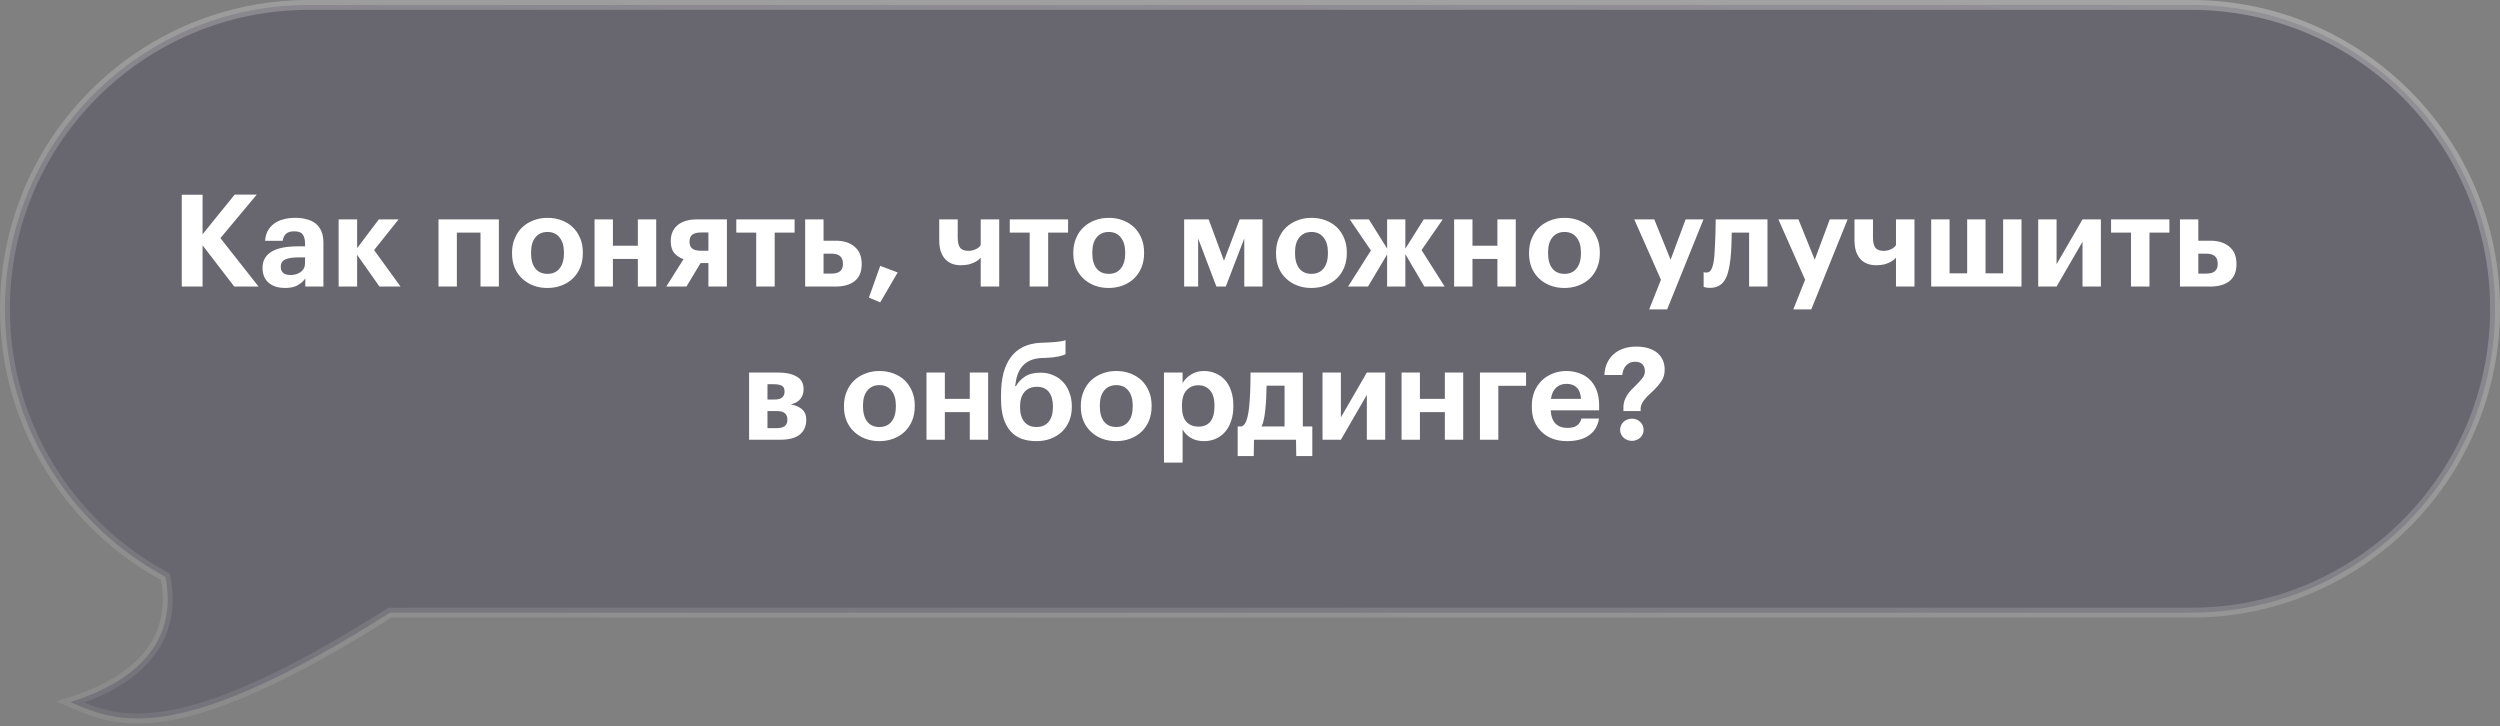
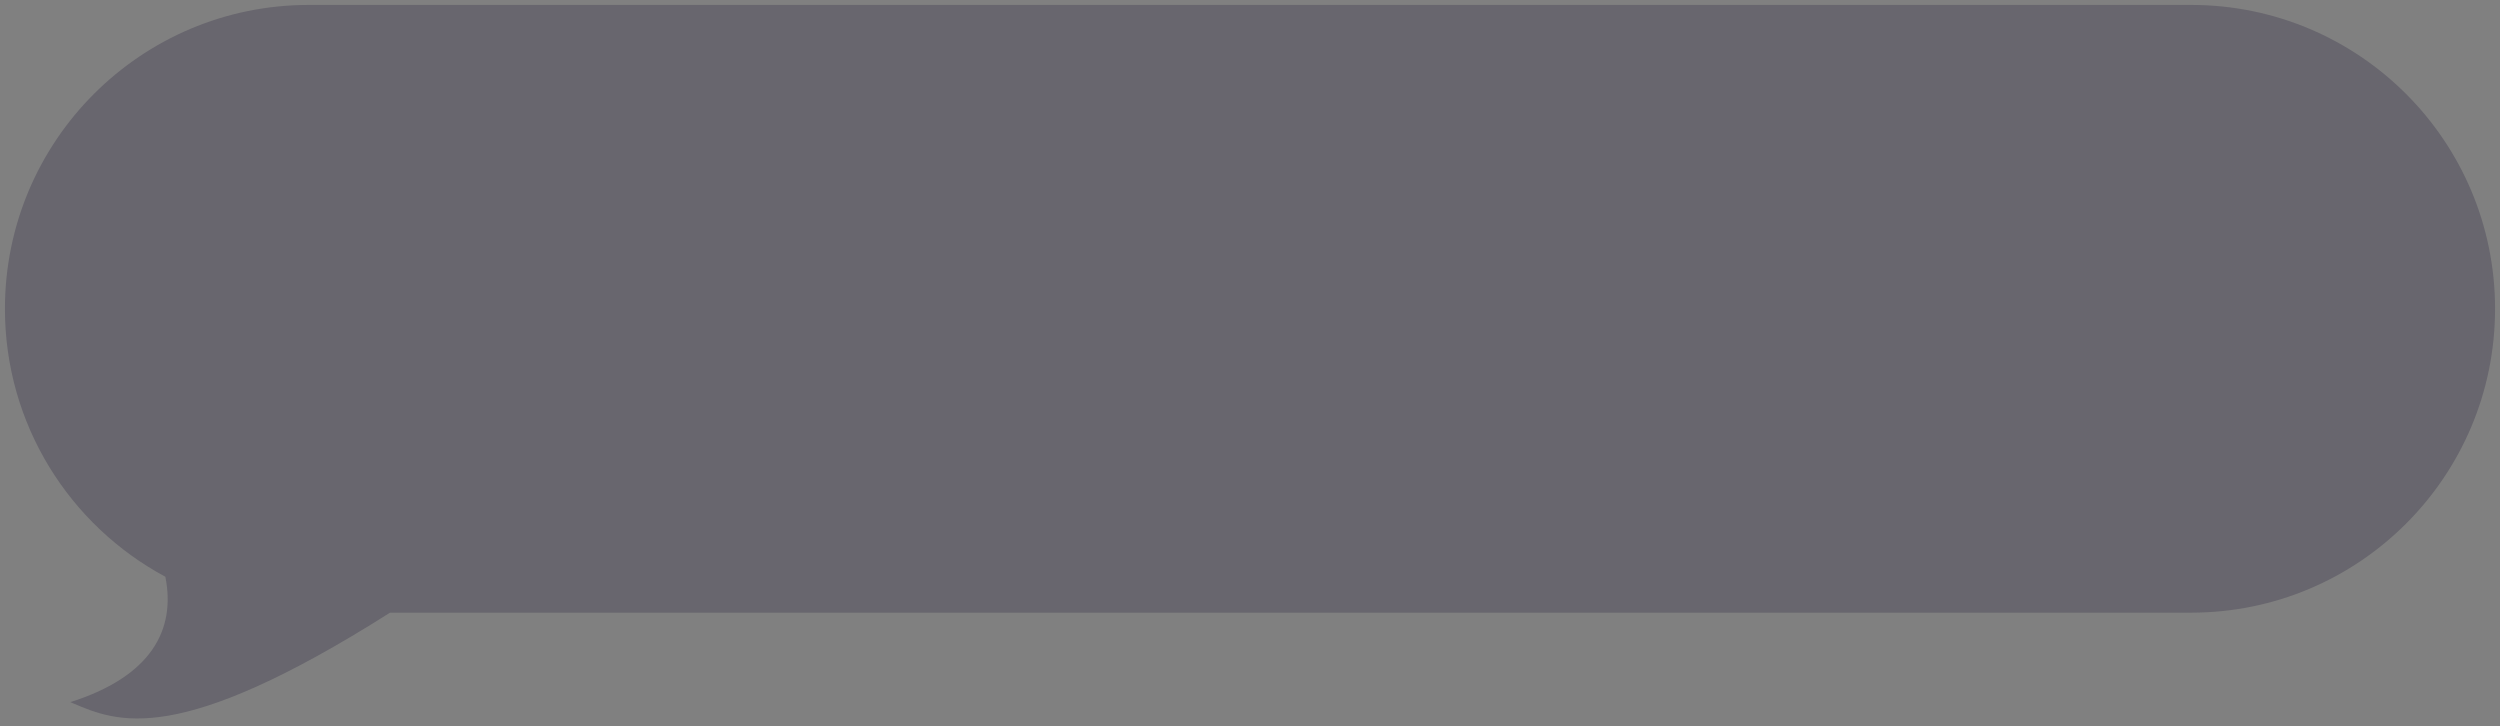
<svg xmlns="http://www.w3.org/2000/svg" width="506" height="147" viewBox="0 0 506 147" fill="none">
  <rect x="0" y="0" width="506" height="147" fill="#808080" stroke="none" />
  <path fill-rule="evenodd" clip-rule="evenodd" d="M443.5 1C477.466 1 505 28.535 505 62.5C505 96.466 477.466 124 443.5 124H78.942C35.838 151.321 23.79 146.186 14.662 142.295C14.519 142.234 14.377 142.173 14.236 142.113C30.555 136.944 35.637 127.533 33.468 116.73C14.143 106.362 1 85.966 1 62.5C1 28.535 28.535 1 62.5 1H443.5Z" fill="#312A45" fill-opacity="0.3" />
-   <path d="M78.942 124L78.407 123.155L78.652 123H78.942V124ZM14.662 142.295L15.054 141.375H15.054L14.662 142.295ZM14.236 142.113L13.845 143.034L11.357 141.976L13.934 141.16L14.236 142.113ZM33.468 116.73L33.941 115.849L34.356 116.072L34.449 116.533L33.468 116.73ZM504 62.5C504 29.087 476.913 2 443.5 2V0C478.018 0 506 27.982 506 62.5H504ZM443.5 123C476.913 123 504 95.913 504 62.5H506C506 97.018 478.018 125 443.5 125V123ZM78.942 123H443.5V125H78.942V123ZM79.478 124.845C57.886 138.53 43.966 144.159 34.231 145.837C24.409 147.531 18.901 145.189 14.27 143.215L15.054 141.375C19.552 143.292 24.631 145.463 33.891 143.867C43.239 142.255 56.895 136.791 78.407 123.155L79.478 124.845ZM14.27 143.215C14.127 143.154 13.986 143.093 13.845 143.034L14.627 141.193C14.769 141.253 14.912 141.314 15.054 141.375L14.27 143.215ZM13.934 141.16C21.968 138.615 27.095 135.069 29.966 130.961C32.82 126.877 33.529 122.114 32.488 116.927L34.449 116.533C35.576 122.149 34.829 127.493 31.605 132.107C28.397 136.698 22.823 140.442 14.537 143.067L13.934 141.16ZM2 62.5C2 85.583 14.927 105.648 33.941 115.849L32.996 117.611C13.358 107.076 0 86.349 0 62.5H2ZM62.5 2C29.087 2 2 29.087 2 62.5H0C0 27.982 27.982 0 62.5 0V2ZM443.5 2H62.5V0H443.5V2Z" fill="url(#paint0_linear_3513_16119)" fill-opacity="0.3" />
-   <path d="M36.787 39.41H40.999V47.418L47.499 39.384H51.971L44.613 48.198L52.335 58H47.421L40.999 49.654V58H36.787V39.41ZM57.685 58.286C57.061 58.286 56.472 58.208 55.917 58.052C55.38 57.896 54.903 57.653 54.487 57.324C54.071 56.995 53.742 56.579 53.499 56.076C53.257 55.556 53.135 54.941 53.135 54.23C53.135 53.433 53.309 52.757 53.655 52.202C54.002 51.647 54.487 51.197 55.111 50.85C55.735 50.503 56.481 50.252 57.347 50.096C58.214 49.94 59.167 49.862 60.207 49.862H61.741V49.316C61.741 48.501 61.585 47.886 61.273 47.47C60.979 47.037 60.398 46.82 59.531 46.82C58.786 46.82 58.231 46.993 57.867 47.34C57.521 47.687 57.304 48.155 57.217 48.744H53.655C53.707 47.947 53.898 47.253 54.227 46.664C54.574 46.075 55.016 45.589 55.553 45.208C56.091 44.827 56.715 44.549 57.425 44.376C58.153 44.185 58.933 44.09 59.765 44.09C60.597 44.09 61.36 44.185 62.053 44.376C62.747 44.549 63.353 44.835 63.873 45.234C64.376 45.633 64.766 46.153 65.043 46.794C65.321 47.435 65.459 48.215 65.459 49.134V58H61.793V56.362C61.395 56.917 60.875 57.376 60.233 57.74C59.609 58.104 58.76 58.286 57.685 58.286ZM58.803 55.66C59.635 55.66 60.329 55.452 60.883 55.036C61.455 54.603 61.741 54.005 61.741 53.242V52.098H60.285C59.193 52.098 58.344 52.237 57.737 52.514C57.131 52.791 56.827 53.294 56.827 54.022C56.827 54.525 56.983 54.923 57.295 55.218C57.607 55.513 58.11 55.66 58.803 55.66ZM72.283 51.578V58H68.539V44.402H72.283V50.226L76.677 44.402H80.681L75.715 50.616L81.071 58H76.807L72.283 51.578ZM97.252 47.08H92.469V58H88.751V44.402H100.971V58H97.252V47.08ZM110.814 55.426C111.872 55.426 112.686 55.062 113.258 54.334C113.848 53.606 114.142 52.592 114.142 51.292V51.11C114.142 49.81 113.848 48.796 113.258 48.068C112.686 47.323 111.872 46.95 110.814 46.95C109.774 46.95 108.96 47.314 108.37 48.042C107.781 48.753 107.486 49.758 107.486 51.058V51.266C107.486 52.566 107.772 53.589 108.344 54.334C108.916 55.062 109.74 55.426 110.814 55.426ZM110.788 58.286C109.766 58.286 108.821 58.121 107.954 57.792C107.088 57.463 106.334 56.995 105.692 56.388C105.051 55.799 104.548 55.079 104.184 54.23C103.82 53.363 103.638 52.401 103.638 51.344V51.136C103.638 50.079 103.82 49.117 104.184 48.25C104.548 47.366 105.051 46.621 105.692 46.014C106.334 45.407 107.088 44.939 107.954 44.61C108.838 44.263 109.792 44.09 110.814 44.09C111.837 44.09 112.782 44.255 113.648 44.584C114.532 44.913 115.295 45.381 115.936 45.988C116.56 46.595 117.054 47.331 117.418 48.198C117.782 49.047 117.964 50.001 117.964 51.058V51.266C117.964 52.341 117.782 53.311 117.418 54.178C117.054 55.045 116.552 55.781 115.91 56.388C115.269 56.995 114.506 57.463 113.622 57.792C112.756 58.121 111.811 58.286 110.788 58.286ZM129.098 52.41H124.054V58H120.336V44.402H124.054V49.732H129.098V44.402H132.816V58H129.098V52.41ZM141.848 47.054C140.322 47.054 139.56 47.652 139.56 48.848V48.926C139.56 49.55 139.742 50.009 140.106 50.304C140.47 50.599 141.05 50.746 141.848 50.746H143.382V47.054H141.848ZM138.936 58H134.854L138.338 52.462C137.575 52.185 136.951 51.769 136.466 51.214C135.998 50.642 135.764 49.862 135.764 48.874V48.796C135.764 47.409 136.223 46.335 137.142 45.572C138.078 44.792 139.404 44.402 141.12 44.402H147.126V58H143.382V53.242H141.796L138.936 58ZM160.828 47.08H156.798V58H153.054V47.08H149.024V44.402H160.828V47.08ZM162.967 44.402H166.685V48.718H169.155C170.75 48.718 172.024 49.125 172.977 49.94C173.931 50.737 174.407 51.89 174.407 53.398V53.476C174.407 54.984 173.939 56.119 173.003 56.882C172.067 57.627 170.75 58 169.051 58H162.967V44.402ZM168.323 55.374C169.849 55.374 170.611 54.733 170.611 53.45V53.372C170.611 52.02 169.849 51.344 168.323 51.344H166.685V55.374H168.323ZM175.869 60.236L178.157 53.814L181.693 55.14L178.157 61.198L175.869 60.236ZM198.496 58V52.15C198.426 52.237 198.296 52.367 198.106 52.54C197.932 52.696 197.681 52.861 197.352 53.034C197.022 53.207 196.624 53.363 196.156 53.502C195.688 53.623 195.133 53.684 194.492 53.684C193.85 53.684 193.261 53.589 192.724 53.398C192.186 53.19 191.718 52.878 191.32 52.462C190.938 52.046 190.635 51.517 190.41 50.876C190.202 50.235 190.098 49.472 190.098 48.588V44.402H193.842V48.068C193.842 49.004 193.998 49.689 194.31 50.122C194.639 50.555 195.194 50.772 195.974 50.772C196.355 50.772 196.684 50.729 196.962 50.642C197.256 50.555 197.508 50.451 197.716 50.33C197.924 50.209 198.088 50.087 198.21 49.966C198.331 49.827 198.426 49.715 198.496 49.628V44.402H202.24V58H198.496ZM216.18 47.08H212.15V58H208.406V47.08H204.376V44.402H216.18V47.08ZM224.412 55.426C225.469 55.426 226.284 55.062 226.856 54.334C227.445 53.606 227.74 52.592 227.74 51.292V51.11C227.74 49.81 227.445 48.796 226.856 48.068C226.284 47.323 225.469 46.95 224.412 46.95C223.372 46.95 222.557 47.314 221.968 48.042C221.379 48.753 221.084 49.758 221.084 51.058V51.266C221.084 52.566 221.37 53.589 221.942 54.334C222.514 55.062 223.337 55.426 224.412 55.426ZM224.386 58.286C223.363 58.286 222.419 58.121 221.552 57.792C220.685 57.463 219.931 56.995 219.29 56.388C218.649 55.799 218.146 55.079 217.782 54.23C217.418 53.363 217.236 52.401 217.236 51.344V51.136C217.236 50.079 217.418 49.117 217.782 48.25C218.146 47.366 218.649 46.621 219.29 46.014C219.931 45.407 220.685 44.939 221.552 44.61C222.436 44.263 223.389 44.09 224.412 44.09C225.435 44.09 226.379 44.255 227.246 44.584C228.13 44.913 228.893 45.381 229.534 45.988C230.158 46.595 230.652 47.331 231.016 48.198C231.38 49.047 231.562 50.001 231.562 51.058V51.266C231.562 52.341 231.38 53.311 231.016 54.178C230.652 55.045 230.149 55.781 229.508 56.388C228.867 56.995 228.104 57.463 227.22 57.792C226.353 58.121 225.409 58.286 224.386 58.286ZM242.506 48.276V58H239.672V44.402H244.638L247.732 52.774L250.904 44.402H255.532V58H251.84V48.276L248.096 58H246.198L242.506 48.276ZM265.443 55.426C266.501 55.426 267.315 55.062 267.887 54.334C268.477 53.606 268.771 52.592 268.771 51.292V51.11C268.771 49.81 268.477 48.796 267.887 48.068C267.315 47.323 266.501 46.95 265.443 46.95C264.403 46.95 263.589 47.314 262.999 48.042C262.41 48.753 262.115 49.758 262.115 51.058V51.266C262.115 52.566 262.401 53.589 262.973 54.334C263.545 55.062 264.369 55.426 265.443 55.426ZM265.417 58.286C264.395 58.286 263.45 58.121 262.583 57.792C261.717 57.463 260.963 56.995 260.321 56.388C259.68 55.799 259.177 55.079 258.813 54.23C258.449 53.363 258.267 52.401 258.267 51.344V51.136C258.267 50.079 258.449 49.117 258.813 48.25C259.177 47.366 259.68 46.621 260.321 46.014C260.963 45.407 261.717 44.939 262.583 44.61C263.467 44.263 264.421 44.09 265.443 44.09C266.466 44.09 267.411 44.255 268.277 44.584C269.161 44.913 269.924 45.381 270.565 45.988C271.189 46.595 271.683 47.331 272.047 48.198C272.411 49.047 272.593 50.001 272.593 51.058V51.266C272.593 52.341 272.411 53.311 272.047 54.178C271.683 55.045 271.181 55.781 270.539 56.388C269.898 56.995 269.135 57.463 268.251 57.792C267.385 58.121 266.44 58.286 265.417 58.286ZM280.753 51.5L276.879 58H272.849L277.477 50.694L273.187 44.402H277.061L280.753 50.304V44.402H284.445V50.33L288.163 44.402H292.011L287.721 50.616L292.401 58H288.293L284.445 51.448V58H280.753V51.5ZM303.075 52.41H298.031V58H294.313V44.402H298.031V49.732H303.075V44.402H306.793V58H303.075V52.41ZM316.656 55.426C317.714 55.426 318.528 55.062 319.1 54.334C319.69 53.606 319.984 52.592 319.984 51.292V51.11C319.984 49.81 319.69 48.796 319.1 48.068C318.528 47.323 317.714 46.95 316.656 46.95C315.616 46.95 314.802 47.314 314.212 48.042C313.623 48.753 313.328 49.758 313.328 51.058V51.266C313.328 52.566 313.614 53.589 314.186 54.334C314.758 55.062 315.582 55.426 316.656 55.426ZM316.63 58.286C315.608 58.286 314.663 58.121 313.796 57.792C312.93 57.463 312.176 56.995 311.534 56.388C310.893 55.799 310.39 55.079 310.026 54.23C309.662 53.363 309.48 52.401 309.48 51.344V51.136C309.48 50.079 309.662 49.117 310.026 48.25C310.39 47.366 310.893 46.621 311.534 46.014C312.176 45.407 312.93 44.939 313.796 44.61C314.68 44.263 315.634 44.09 316.656 44.09C317.679 44.09 318.624 44.255 319.49 44.584C320.374 44.913 321.137 45.381 321.778 45.988C322.402 46.595 322.896 47.331 323.26 48.198C323.624 49.047 323.806 50.001 323.806 51.058V51.266C323.806 52.341 323.624 53.311 323.26 54.178C322.896 55.045 322.394 55.781 321.752 56.388C321.111 56.995 320.348 57.463 319.464 57.792C318.598 58.121 317.653 58.286 316.63 58.286ZM336.18 56.622L330.772 44.402H334.828L338.13 52.566L341.172 44.402H344.786L337.428 62.628H333.788L336.18 56.622ZM350.249 52.41C350.145 53.346 349.997 54.178 349.807 54.906C349.633 55.634 349.382 56.249 349.053 56.752C348.741 57.237 348.342 57.61 347.857 57.87C347.371 58.13 346.791 58.26 346.115 58.26C345.872 58.26 345.673 58.251 345.517 58.234C345.361 58.217 345.231 58.191 345.127 58.156C345.005 58.121 344.901 58.087 344.815 58.052V55.062C344.832 55.079 344.875 55.097 344.945 55.114C344.997 55.131 345.057 55.149 345.127 55.166C345.196 55.166 345.283 55.166 345.387 55.166C345.889 55.166 346.262 54.863 346.505 54.256C346.747 53.649 346.912 52.783 346.999 51.656C347.033 51.205 347.068 50.581 347.103 49.784C347.137 48.969 347.172 48.163 347.207 47.366C347.241 46.43 347.259 45.442 347.259 44.402H357.737V58H354.019V47.08H350.509C350.491 47.964 350.465 48.874 350.431 49.81C350.396 50.746 350.335 51.613 350.249 52.41ZM365.354 56.622L359.946 44.402H364.002L367.304 52.566L370.346 44.402H373.96L366.602 62.628H362.962L365.354 56.622ZM383.746 58V52.15C383.676 52.237 383.546 52.367 383.356 52.54C383.182 52.696 382.931 52.861 382.602 53.034C382.272 53.207 381.874 53.363 381.406 53.502C380.938 53.623 380.383 53.684 379.742 53.684C379.1 53.684 378.511 53.589 377.974 53.398C377.436 53.19 376.968 52.878 376.57 52.462C376.188 52.046 375.885 51.517 375.66 50.876C375.452 50.235 375.348 49.472 375.348 48.588V44.402H379.092V48.068C379.092 49.004 379.248 49.689 379.56 50.122C379.889 50.555 380.444 50.772 381.224 50.772C381.605 50.772 381.934 50.729 382.212 50.642C382.506 50.555 382.758 50.451 382.966 50.33C383.174 50.209 383.338 50.087 383.46 49.966C383.581 49.827 383.676 49.715 383.746 49.628V44.402H387.49V58H383.746ZM390.874 44.402H394.592V55.322H398.154V44.402H401.872V55.322H405.434V44.402H409.152V58H390.874V44.402ZM412.532 58V44.402H416.25V53.476L421.502 44.402H425.22V58H421.502V48.926L416.25 58H412.532ZM439.084 47.08H435.054V58H431.31V47.08H427.28V44.402H439.084V47.08ZM441.223 44.402H444.941V48.718H447.411C449.006 48.718 450.28 49.125 451.233 49.94C452.187 50.737 452.663 51.89 452.663 53.398V53.476C452.663 54.984 452.195 56.119 451.259 56.882C450.323 57.627 449.006 58 447.307 58H441.223V44.402ZM446.579 55.374C448.105 55.374 448.867 54.733 448.867 53.45V53.372C448.867 52.02 448.105 51.344 446.579 51.344H444.941V55.374H446.579ZM151.618 75.402H157.546C159.071 75.402 160.302 75.671 161.238 76.208C162.174 76.728 162.642 77.577 162.642 78.756V78.808C162.642 79.588 162.425 80.238 161.992 80.758C161.576 81.278 160.926 81.642 160.042 81.85C161.03 82.023 161.801 82.361 162.356 82.864C162.91 83.349 163.188 84.043 163.188 84.944V84.97C163.188 86.253 162.746 87.249 161.862 87.96C160.995 88.653 159.695 89 157.962 89H151.618V75.402ZM155.336 77.768V80.862H156.818C158.135 80.862 158.794 80.325 158.794 79.25V79.224C158.794 78.652 158.612 78.271 158.248 78.08C157.884 77.872 157.355 77.768 156.662 77.768H155.336ZM155.336 83.202V86.66H157.13C157.875 86.66 158.43 86.53 158.794 86.27C159.175 85.993 159.366 85.551 159.366 84.944V84.918C159.366 83.774 158.681 83.202 157.312 83.202H155.336ZM177.998 86.426C179.055 86.426 179.87 86.062 180.442 85.334C181.031 84.606 181.326 83.592 181.326 82.292V82.11C181.326 80.81 181.031 79.796 180.442 79.068C179.87 78.323 179.055 77.95 177.998 77.95C176.958 77.95 176.143 78.314 175.554 79.042C174.965 79.753 174.67 80.758 174.67 82.058V82.266C174.67 83.566 174.956 84.589 175.528 85.334C176.1 86.062 176.923 86.426 177.998 86.426ZM177.972 89.286C176.949 89.286 176.005 89.121 175.138 88.792C174.271 88.463 173.517 87.995 172.876 87.388C172.235 86.799 171.732 86.079 171.368 85.23C171.004 84.363 170.822 83.401 170.822 82.344V82.136C170.822 81.079 171.004 80.117 171.368 79.25C171.732 78.366 172.235 77.621 172.876 77.014C173.517 76.407 174.271 75.939 175.138 75.61C176.022 75.263 176.975 75.09 177.998 75.09C179.021 75.09 179.965 75.255 180.832 75.584C181.716 75.913 182.479 76.381 183.12 76.988C183.744 77.595 184.238 78.331 184.602 79.198C184.966 80.047 185.148 81.001 185.148 82.058V82.266C185.148 83.341 184.966 84.311 184.602 85.178C184.238 86.045 183.735 86.781 183.094 87.388C182.453 87.995 181.69 88.463 180.806 88.792C179.939 89.121 178.995 89.286 177.972 89.286ZM196.282 83.41H191.238V89H187.52V75.402H191.238V80.732H196.282V75.402H200V89H196.282V83.41ZM209.759 89.286C208.667 89.286 207.679 89.13 206.795 88.818C205.911 88.489 205.157 87.977 204.533 87.284C203.927 86.591 203.45 85.707 203.103 84.632C202.774 83.557 202.609 82.275 202.609 80.784V79.926C202.609 78.314 202.765 76.875 203.077 75.61C203.407 74.327 203.901 73.235 204.559 72.334C205.218 71.433 206.05 70.731 207.055 70.228C208.078 69.725 209.291 69.439 210.695 69.37L211.709 69.344C212.715 69.292 213.529 69.231 214.153 69.162C214.795 69.093 215.297 68.989 215.661 68.85V71.71C215.471 71.797 215.263 71.875 215.037 71.944C214.812 72.013 214.543 72.083 214.231 72.152C213.919 72.221 213.547 72.282 213.113 72.334C212.697 72.369 212.195 72.403 211.605 72.438L210.747 72.464C209.881 72.516 209.135 72.681 208.511 72.958C207.887 73.235 207.359 73.625 206.925 74.128C206.509 74.613 206.18 75.194 205.937 75.87C205.712 76.546 205.556 77.309 205.469 78.158H205.625C206.076 77.361 206.691 76.711 207.471 76.208C208.251 75.688 209.309 75.428 210.643 75.428C211.579 75.428 212.429 75.601 213.191 75.948C213.971 76.277 214.639 76.745 215.193 77.352C215.748 77.959 216.173 78.678 216.467 79.51C216.779 80.325 216.935 81.217 216.935 82.188V82.37C216.935 83.445 216.753 84.407 216.389 85.256C216.025 86.105 215.523 86.833 214.881 87.44C214.24 88.029 213.477 88.489 212.593 88.818C211.727 89.13 210.782 89.286 209.759 89.286ZM209.785 86.426C210.843 86.426 211.657 86.079 212.229 85.386C212.819 84.675 213.113 83.679 213.113 82.396V82.24C213.113 80.992 212.836 80.021 212.281 79.328C211.744 78.635 210.947 78.288 209.889 78.288C208.797 78.288 207.948 78.643 207.341 79.354C206.752 80.047 206.457 81.027 206.457 82.292V82.422C206.457 83.67 206.743 84.649 207.315 85.36C207.887 86.071 208.711 86.426 209.785 86.426ZM225.935 86.426C226.993 86.426 227.807 86.062 228.379 85.334C228.969 84.606 229.263 83.592 229.263 82.292V82.11C229.263 80.81 228.969 79.796 228.379 79.068C227.807 78.323 226.993 77.95 225.935 77.95C224.895 77.95 224.081 78.314 223.491 79.042C222.902 79.753 222.607 80.758 222.607 82.058V82.266C222.607 83.566 222.893 84.589 223.465 85.334C224.037 86.062 224.861 86.426 225.935 86.426ZM225.909 89.286C224.887 89.286 223.942 89.121 223.075 88.792C222.209 88.463 221.455 87.995 220.813 87.388C220.172 86.799 219.669 86.079 219.305 85.23C218.941 84.363 218.759 83.401 218.759 82.344V82.136C218.759 81.079 218.941 80.117 219.305 79.25C219.669 78.366 220.172 77.621 220.813 77.014C221.455 76.407 222.209 75.939 223.075 75.61C223.959 75.263 224.913 75.09 225.935 75.09C226.958 75.09 227.903 75.255 228.769 75.584C229.653 75.913 230.416 76.381 231.057 76.988C231.681 77.595 232.175 78.331 232.539 79.198C232.903 80.047 233.085 81.001 233.085 82.058V82.266C233.085 83.341 232.903 84.311 232.539 85.178C232.175 86.045 231.673 86.781 231.031 87.388C230.39 87.995 229.627 88.463 228.743 88.792C227.877 89.121 226.932 89.286 225.909 89.286ZM235.588 75.402H239.358V77.534C239.739 76.875 240.302 76.303 241.048 75.818C241.81 75.333 242.694 75.09 243.7 75.09C244.532 75.09 245.303 75.246 246.014 75.558C246.742 75.853 247.374 76.295 247.912 76.884C248.449 77.473 248.865 78.201 249.16 79.068C249.472 79.935 249.628 80.931 249.628 82.058V82.266C249.628 83.393 249.472 84.389 249.16 85.256C248.865 86.123 248.458 86.851 247.938 87.44C247.4 88.047 246.768 88.506 246.04 88.818C245.329 89.13 244.549 89.286 243.7 89.286C242.642 89.286 241.741 89.061 240.996 88.61C240.25 88.142 239.704 87.579 239.358 86.92V93.628H235.588V75.402ZM242.582 86.348C243.622 86.348 244.419 86.01 244.974 85.334C245.528 84.641 245.806 83.627 245.806 82.292V82.084C245.806 80.697 245.502 79.666 244.896 78.99C244.289 78.314 243.509 77.976 242.556 77.976C241.568 77.976 240.762 78.323 240.138 79.016C239.531 79.692 239.228 80.715 239.228 82.084V82.292C239.228 83.661 239.522 84.684 240.112 85.36C240.718 86.019 241.542 86.348 242.582 86.348ZM256.097 82.916C256.028 83.644 255.933 84.285 255.811 84.84C255.707 85.395 255.551 85.889 255.343 86.322H259.997V78.054H256.357C256.34 78.851 256.314 79.683 256.279 80.55C256.245 81.399 256.184 82.188 256.097 82.916ZM253.757 92.302H250.507V86.322H251.287C251.738 86.131 252.067 85.733 252.275 85.126C252.501 84.502 252.674 83.67 252.795 82.63C252.899 81.746 252.977 80.689 253.029 79.458C253.081 78.21 253.107 76.858 253.107 75.402H263.689V86.322H265.613V92.302H262.363L262.311 89H253.809L253.757 92.302ZM267.678 89V75.402H271.396V84.476L276.648 75.402H280.366V89H276.648V79.926L271.396 89H267.678ZM292.436 83.41H287.392V89H283.674V75.402H287.392V80.732H292.436V75.402H296.154V89H292.436V83.41ZM303.262 78.08V89H299.544V75.402H308.878V78.08H303.262ZM317.137 89.286C316.114 89.286 315.169 89.13 314.303 88.818C313.436 88.506 312.691 88.047 312.067 87.44C311.425 86.851 310.923 86.131 310.559 85.282C310.212 84.433 310.039 83.462 310.039 82.37V82.162C310.039 81.087 310.212 80.117 310.559 79.25C310.923 78.383 311.425 77.638 312.067 77.014C312.691 76.407 313.427 75.939 314.277 75.61C315.126 75.263 316.045 75.09 317.033 75.09C317.917 75.09 318.757 75.229 319.555 75.506C320.352 75.766 321.054 76.173 321.661 76.728C322.267 77.283 322.753 78.002 323.117 78.886C323.481 79.753 323.663 80.793 323.663 82.006V83.046H313.861C313.913 84.19 314.225 85.074 314.797 85.698C315.386 86.305 316.201 86.608 317.241 86.608C318.125 86.608 318.783 86.435 319.217 86.088C319.667 85.741 319.953 85.282 320.075 84.71H323.637C323.411 86.183 322.735 87.319 321.609 88.116C320.499 88.896 319.009 89.286 317.137 89.286ZM319.997 80.732C319.927 79.692 319.641 78.929 319.139 78.444C318.636 77.941 317.934 77.69 317.033 77.69C316.183 77.69 315.481 77.959 314.927 78.496C314.389 79.016 314.051 79.761 313.913 80.732H319.997ZM328.584 82.422C328.584 81.919 328.662 81.46 328.818 81.044C328.974 80.611 329.173 80.212 329.416 79.848C329.658 79.501 329.927 79.172 330.222 78.86C330.534 78.531 330.846 78.219 331.158 77.924C331.626 77.473 332.033 77.031 332.38 76.598C332.744 76.147 332.926 75.662 332.926 75.142C332.926 74.535 332.761 74.067 332.432 73.738C332.12 73.391 331.617 73.218 330.924 73.218C330.196 73.218 329.606 73.461 329.156 73.946C328.705 74.414 328.436 75.064 328.35 75.896H324.736C324.77 74.995 324.952 74.189 325.282 73.478C325.611 72.767 326.062 72.161 326.634 71.658C327.188 71.173 327.847 70.8 328.61 70.54C329.39 70.28 330.239 70.15 331.158 70.15C332.111 70.15 332.943 70.263 333.654 70.488C334.382 70.713 334.988 71.034 335.474 71.45C335.959 71.866 336.323 72.36 336.566 72.932C336.808 73.504 336.93 74.137 336.93 74.83C336.93 75.731 336.713 76.503 336.28 77.144C335.846 77.785 335.352 78.375 334.798 78.912C334.486 79.207 334.174 79.501 333.862 79.796C333.55 80.073 333.272 80.359 333.03 80.654C332.77 80.949 332.553 81.252 332.38 81.564C332.206 81.876 332.102 82.205 332.068 82.552V83.202H328.584V82.422ZM330.3 89.234C329.97 89.234 329.658 89.173 329.364 89.052C329.069 88.948 328.818 88.792 328.61 88.584C328.384 88.376 328.211 88.142 328.09 87.882C327.968 87.605 327.908 87.31 327.908 86.998C327.908 86.686 327.968 86.391 328.09 86.114C328.211 85.837 328.384 85.594 328.61 85.386C328.818 85.178 329.069 85.022 329.364 84.918C329.658 84.797 329.97 84.736 330.3 84.736C330.958 84.736 331.513 84.953 331.964 85.386C332.432 85.819 332.666 86.357 332.666 86.998C332.666 87.31 332.605 87.605 332.484 87.882C332.362 88.142 332.198 88.376 331.99 88.584C331.764 88.792 331.504 88.948 331.21 89.052C330.932 89.173 330.629 89.234 330.3 89.234Z" fill="white" />
  <defs>
    <linearGradient id="paint0_linear_3513_16119" x1="455.562" y1="-19.624" x2="407.747" y2="291.556" gradientUnits="userSpaceOnUse">
      <stop stop-color="white" />
      <stop offset="1" stop-color="white" stop-opacity="0" />
    </linearGradient>
  </defs>
</svg>